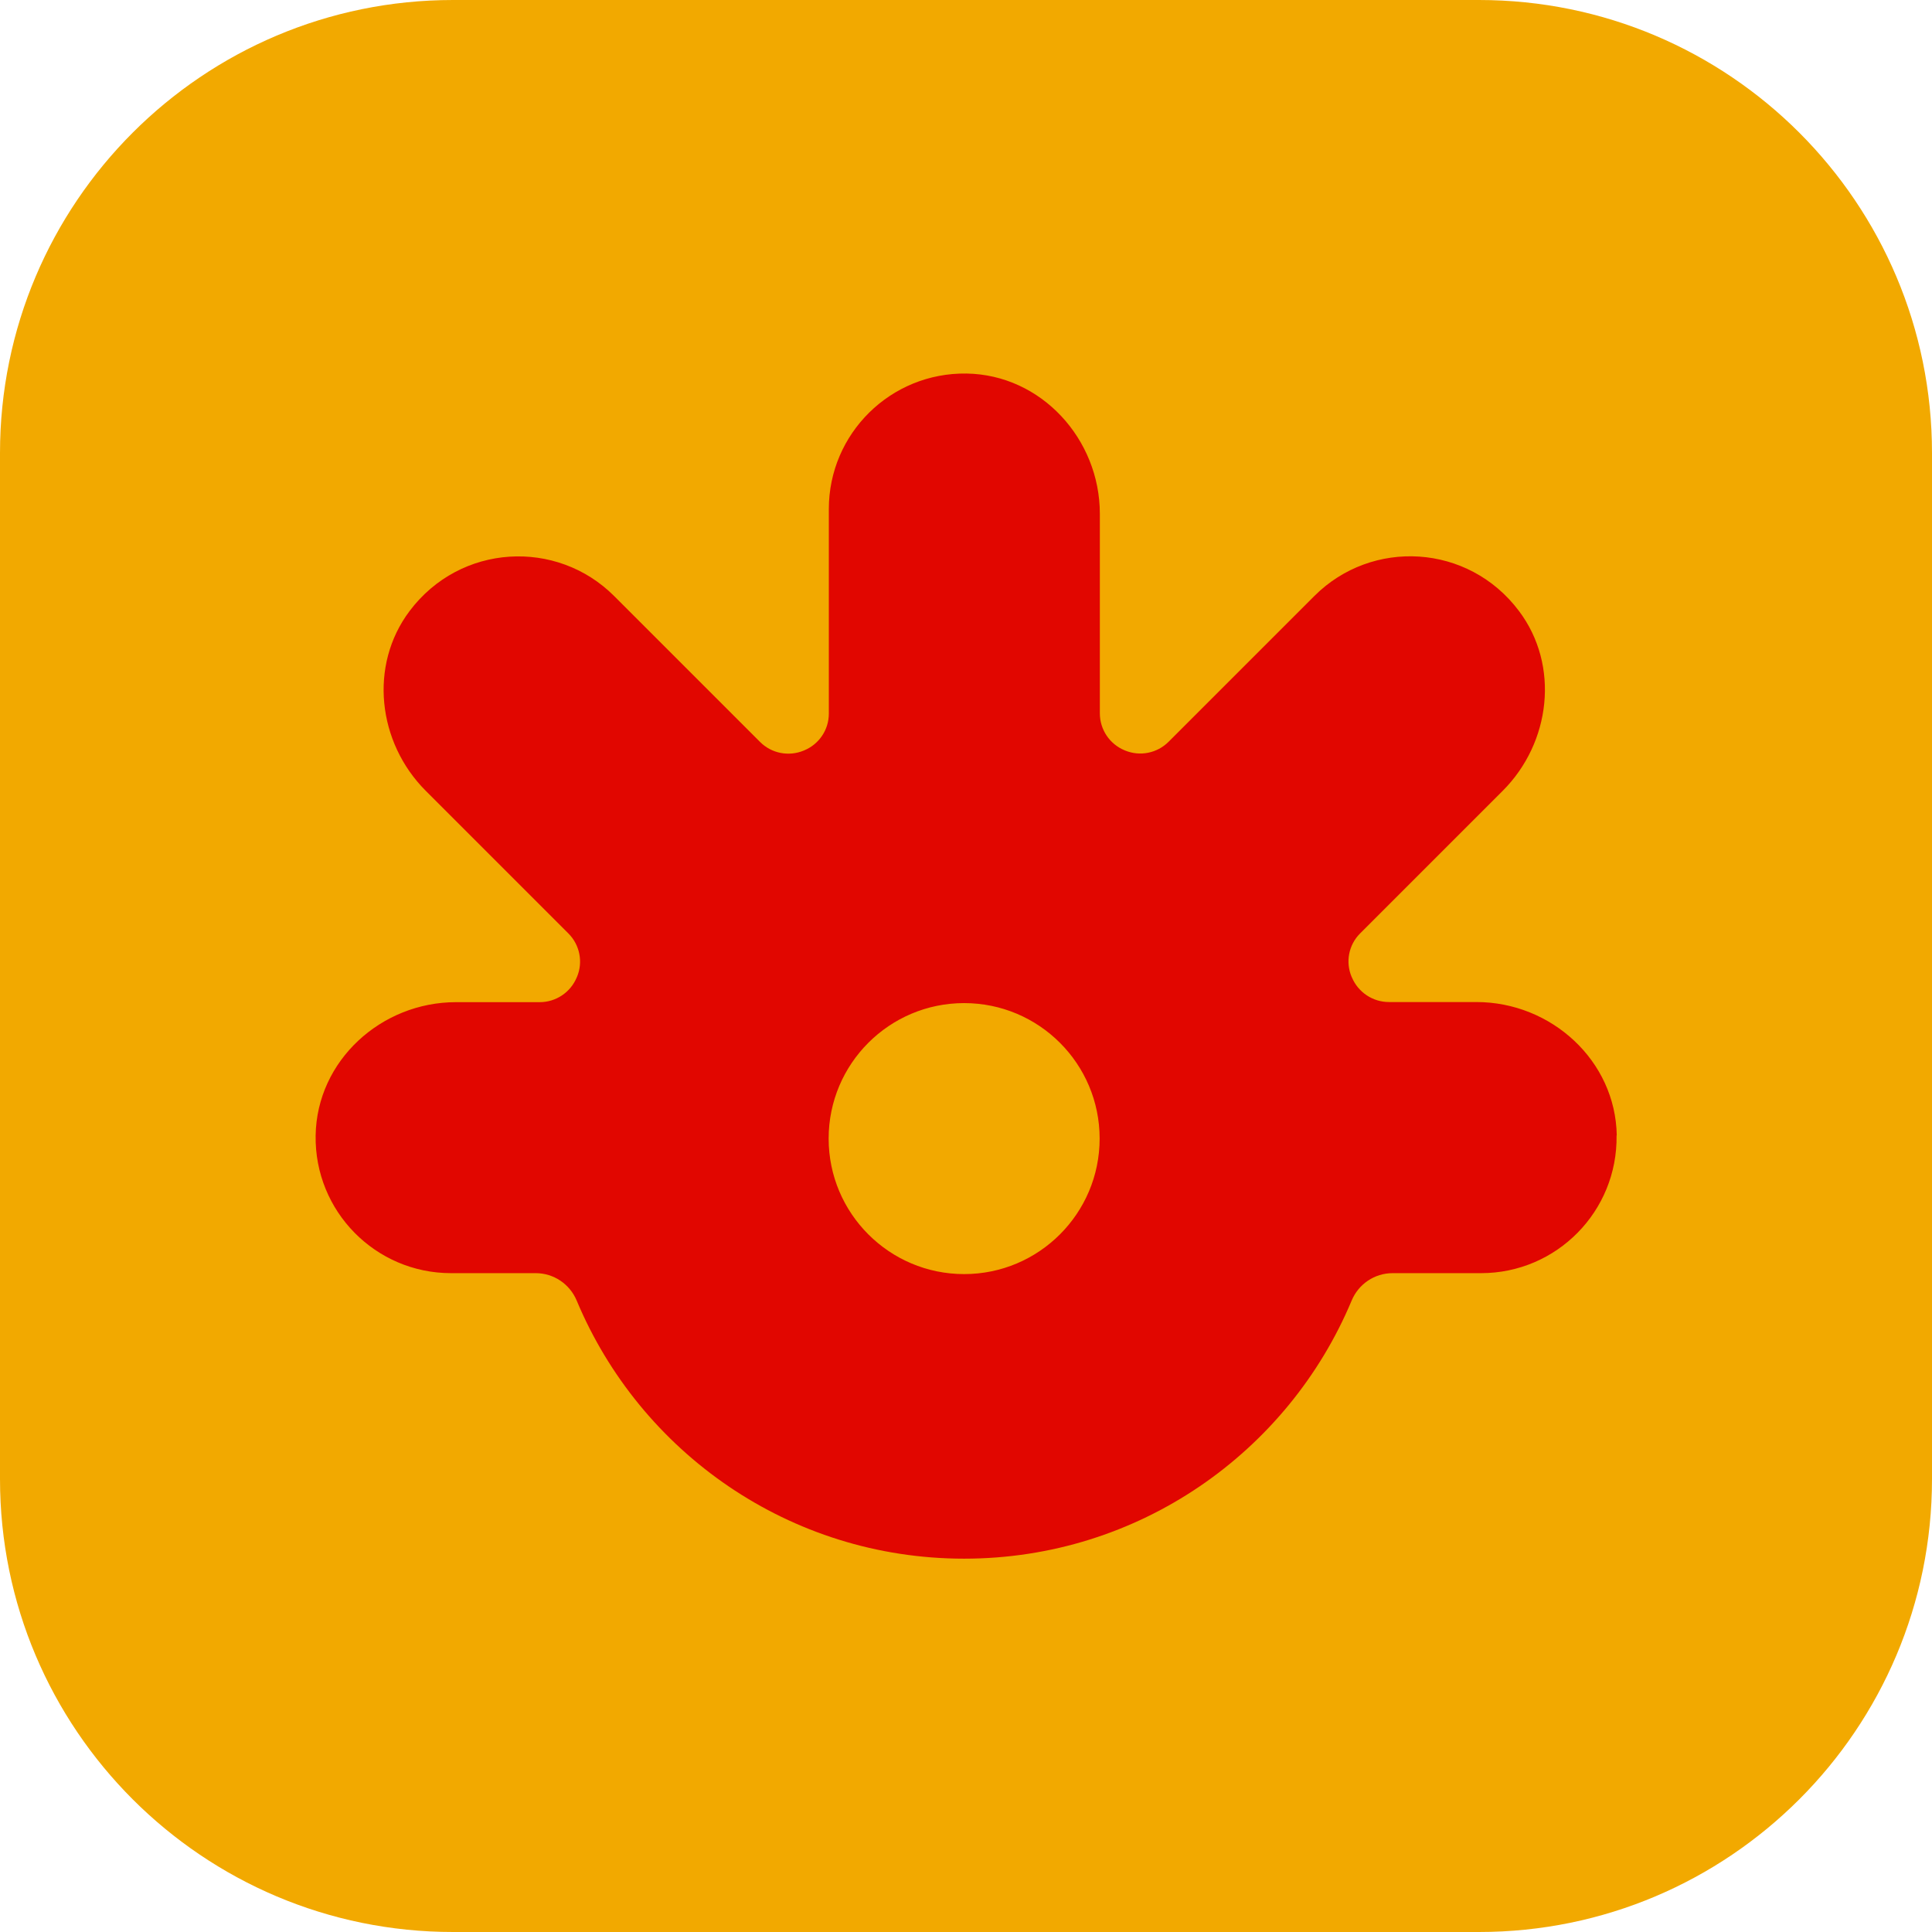
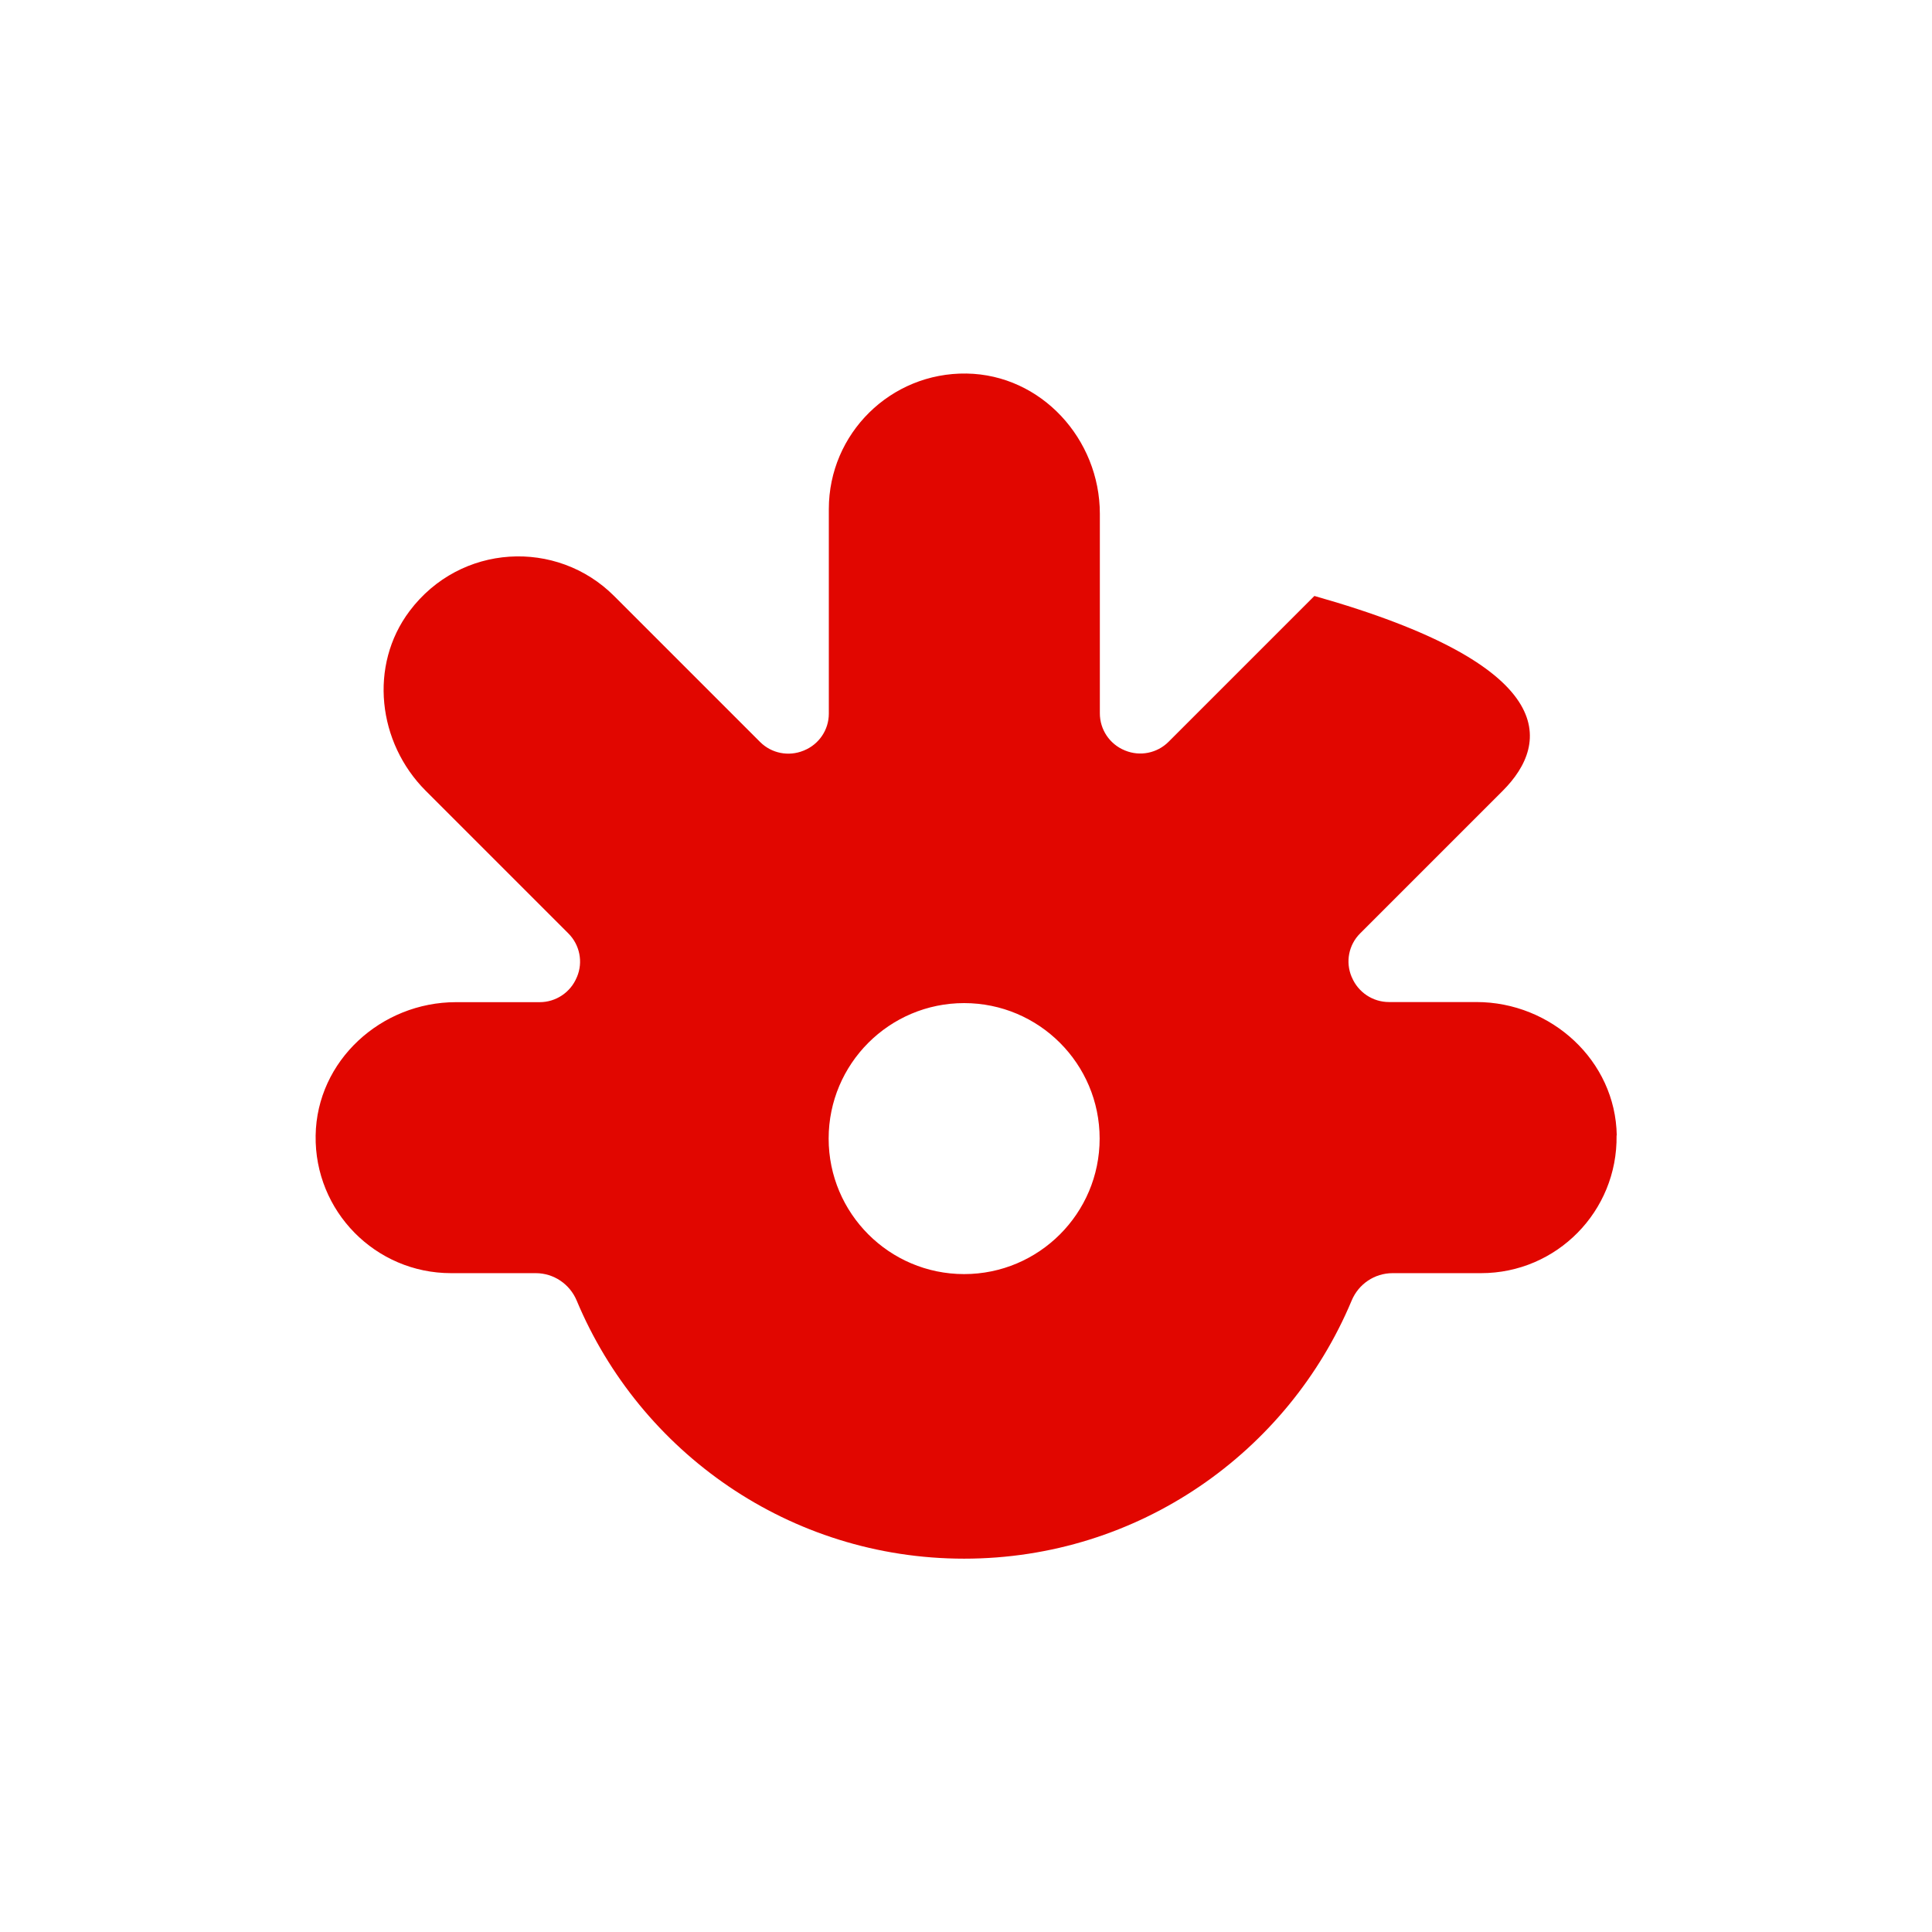
<svg xmlns="http://www.w3.org/2000/svg" width="64" height="64" viewBox="0 0 64 64" fill="none">
-   <path d="M48.993 64H15.007C6.719 64 0 57.281 0 48.993V15.007C0 6.719 6.719 0 15.007 0H48.993C57.281 0 64 6.719 64 15.007V48.993C64 57.281 57.281 64 48.993 64Z" fill="#F2A900" />
-   <path d="M31.938 33.229C29.461 33.229 27.45 35.239 27.45 37.717C27.45 40.195 29.461 42.206 31.938 42.206C34.416 42.206 36.427 40.195 36.427 37.717C36.427 35.239 34.416 33.229 31.938 33.229ZM53.551 37.614C53.588 40.126 51.567 42.175 49.062 42.175H46.132C45.534 42.175 45.002 42.535 44.773 43.088C42.672 48.105 37.717 51.633 31.938 51.633C26.159 51.633 21.204 48.105 19.104 43.084C18.874 42.535 18.342 42.175 17.748 42.175H14.941C12.44 42.175 10.415 40.126 10.456 37.614C10.494 35.137 12.625 33.198 15.106 33.198H17.879C18.414 33.198 18.898 32.875 19.104 32.381C19.104 32.374 19.111 32.367 19.114 32.36C19.32 31.87 19.207 31.3 18.829 30.922L14.104 26.197C12.508 24.602 12.213 22.041 13.569 20.24C15.25 18.006 18.442 17.841 20.346 19.746L25.181 24.581C25.559 24.958 26.125 25.068 26.619 24.866C26.626 24.866 26.63 24.862 26.636 24.859C27.131 24.656 27.456 24.176 27.456 23.641V16.863C27.456 14.361 29.505 12.337 32.017 12.374C34.495 12.412 36.434 14.547 36.434 17.021V23.63C36.434 24.166 36.756 24.649 37.254 24.855L37.271 24.862C37.765 25.065 38.331 24.951 38.709 24.574L43.541 19.742C45.445 17.838 48.637 18.002 50.318 20.24C51.674 22.041 51.375 24.602 49.779 26.197L45.054 30.922C44.676 31.3 44.567 31.866 44.773 32.357L44.783 32.377C44.992 32.872 45.476 33.194 46.011 33.194H48.908C51.385 33.194 53.516 35.133 53.557 37.611" fill="#E10600" />
+   <path d="M31.938 33.229C29.461 33.229 27.45 35.239 27.45 37.717C27.45 40.195 29.461 42.206 31.938 42.206C34.416 42.206 36.427 40.195 36.427 37.717C36.427 35.239 34.416 33.229 31.938 33.229ZM53.551 37.614C53.588 40.126 51.567 42.175 49.062 42.175H46.132C45.534 42.175 45.002 42.535 44.773 43.088C42.672 48.105 37.717 51.633 31.938 51.633C26.159 51.633 21.204 48.105 19.104 43.084C18.874 42.535 18.342 42.175 17.748 42.175H14.941C12.44 42.175 10.415 40.126 10.456 37.614C10.494 35.137 12.625 33.198 15.106 33.198H17.879C18.414 33.198 18.898 32.875 19.104 32.381C19.104 32.374 19.111 32.367 19.114 32.36C19.32 31.87 19.207 31.3 18.829 30.922L14.104 26.197C12.508 24.602 12.213 22.041 13.569 20.24C15.25 18.006 18.442 17.841 20.346 19.746L25.181 24.581C25.559 24.958 26.125 25.068 26.619 24.866C26.626 24.866 26.63 24.862 26.636 24.859C27.131 24.656 27.456 24.176 27.456 23.641V16.863C27.456 14.361 29.505 12.337 32.017 12.374C34.495 12.412 36.434 14.547 36.434 17.021V23.63C36.434 24.166 36.756 24.649 37.254 24.855L37.271 24.862C37.765 25.065 38.331 24.951 38.709 24.574L43.541 19.742C51.674 22.041 51.375 24.602 49.779 26.197L45.054 30.922C44.676 31.3 44.567 31.866 44.773 32.357L44.783 32.377C44.992 32.872 45.476 33.194 46.011 33.194H48.908C51.385 33.194 53.516 35.133 53.557 37.611" fill="#E10600" />
</svg>